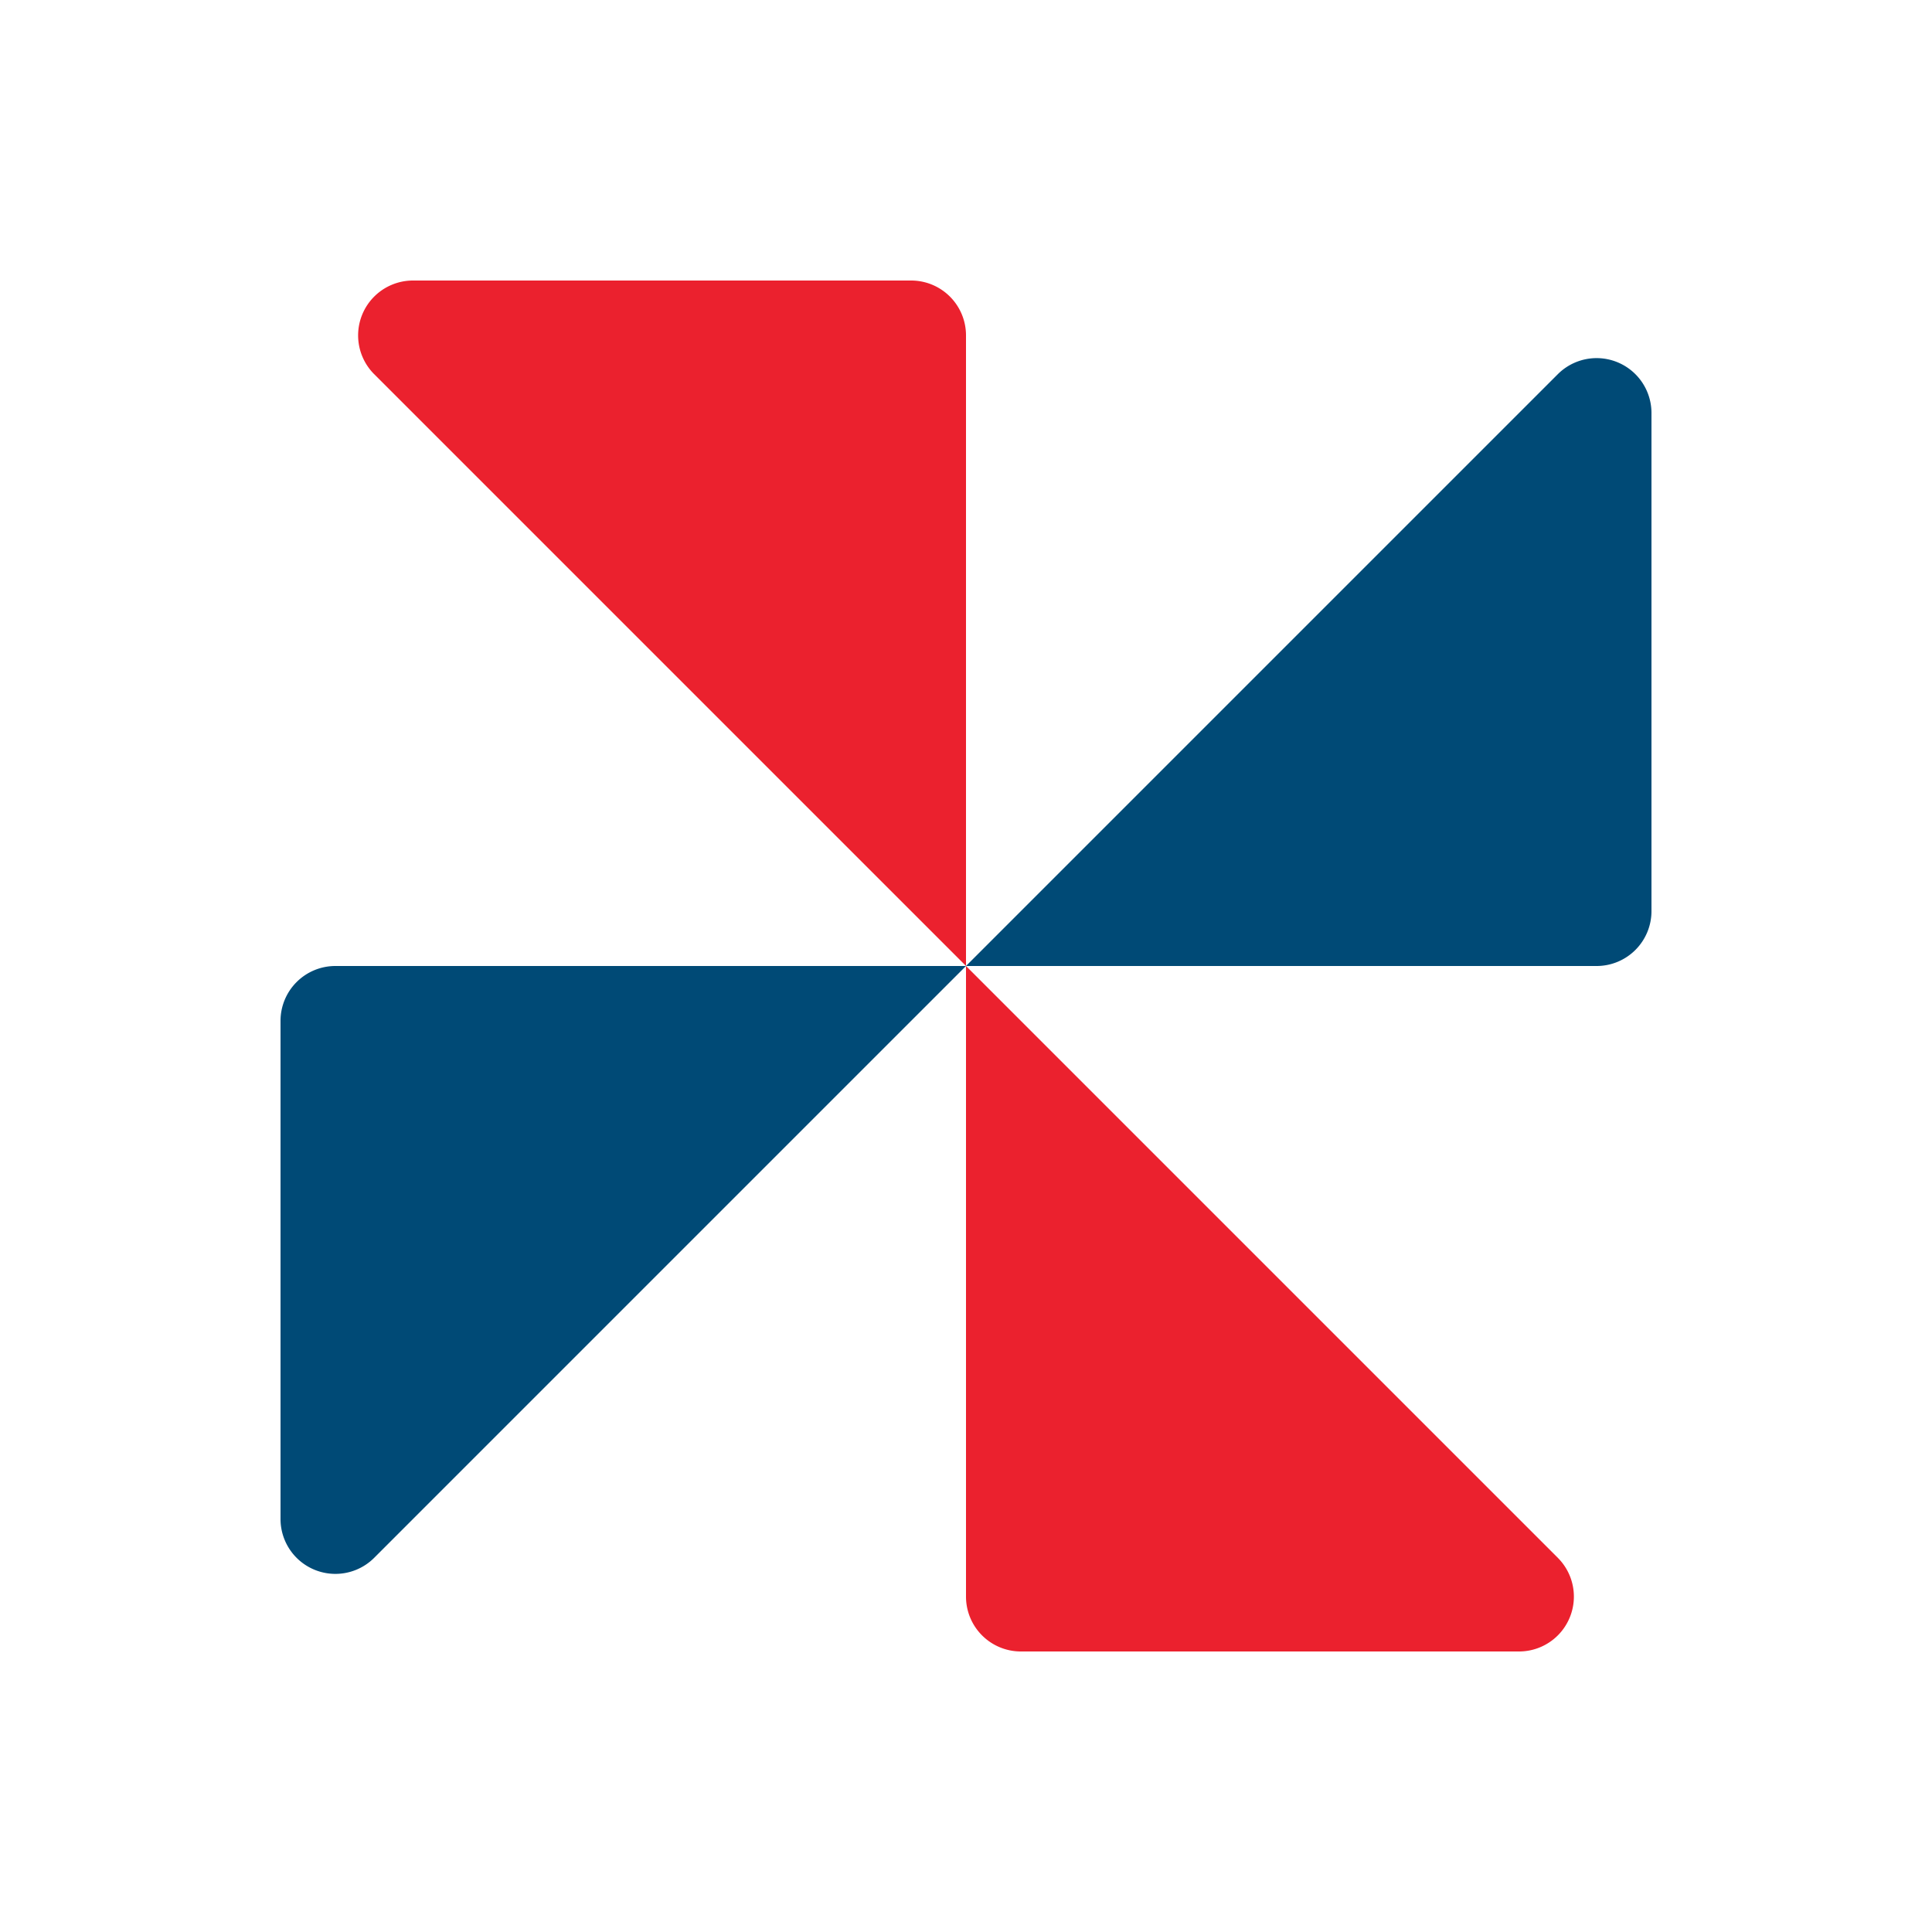
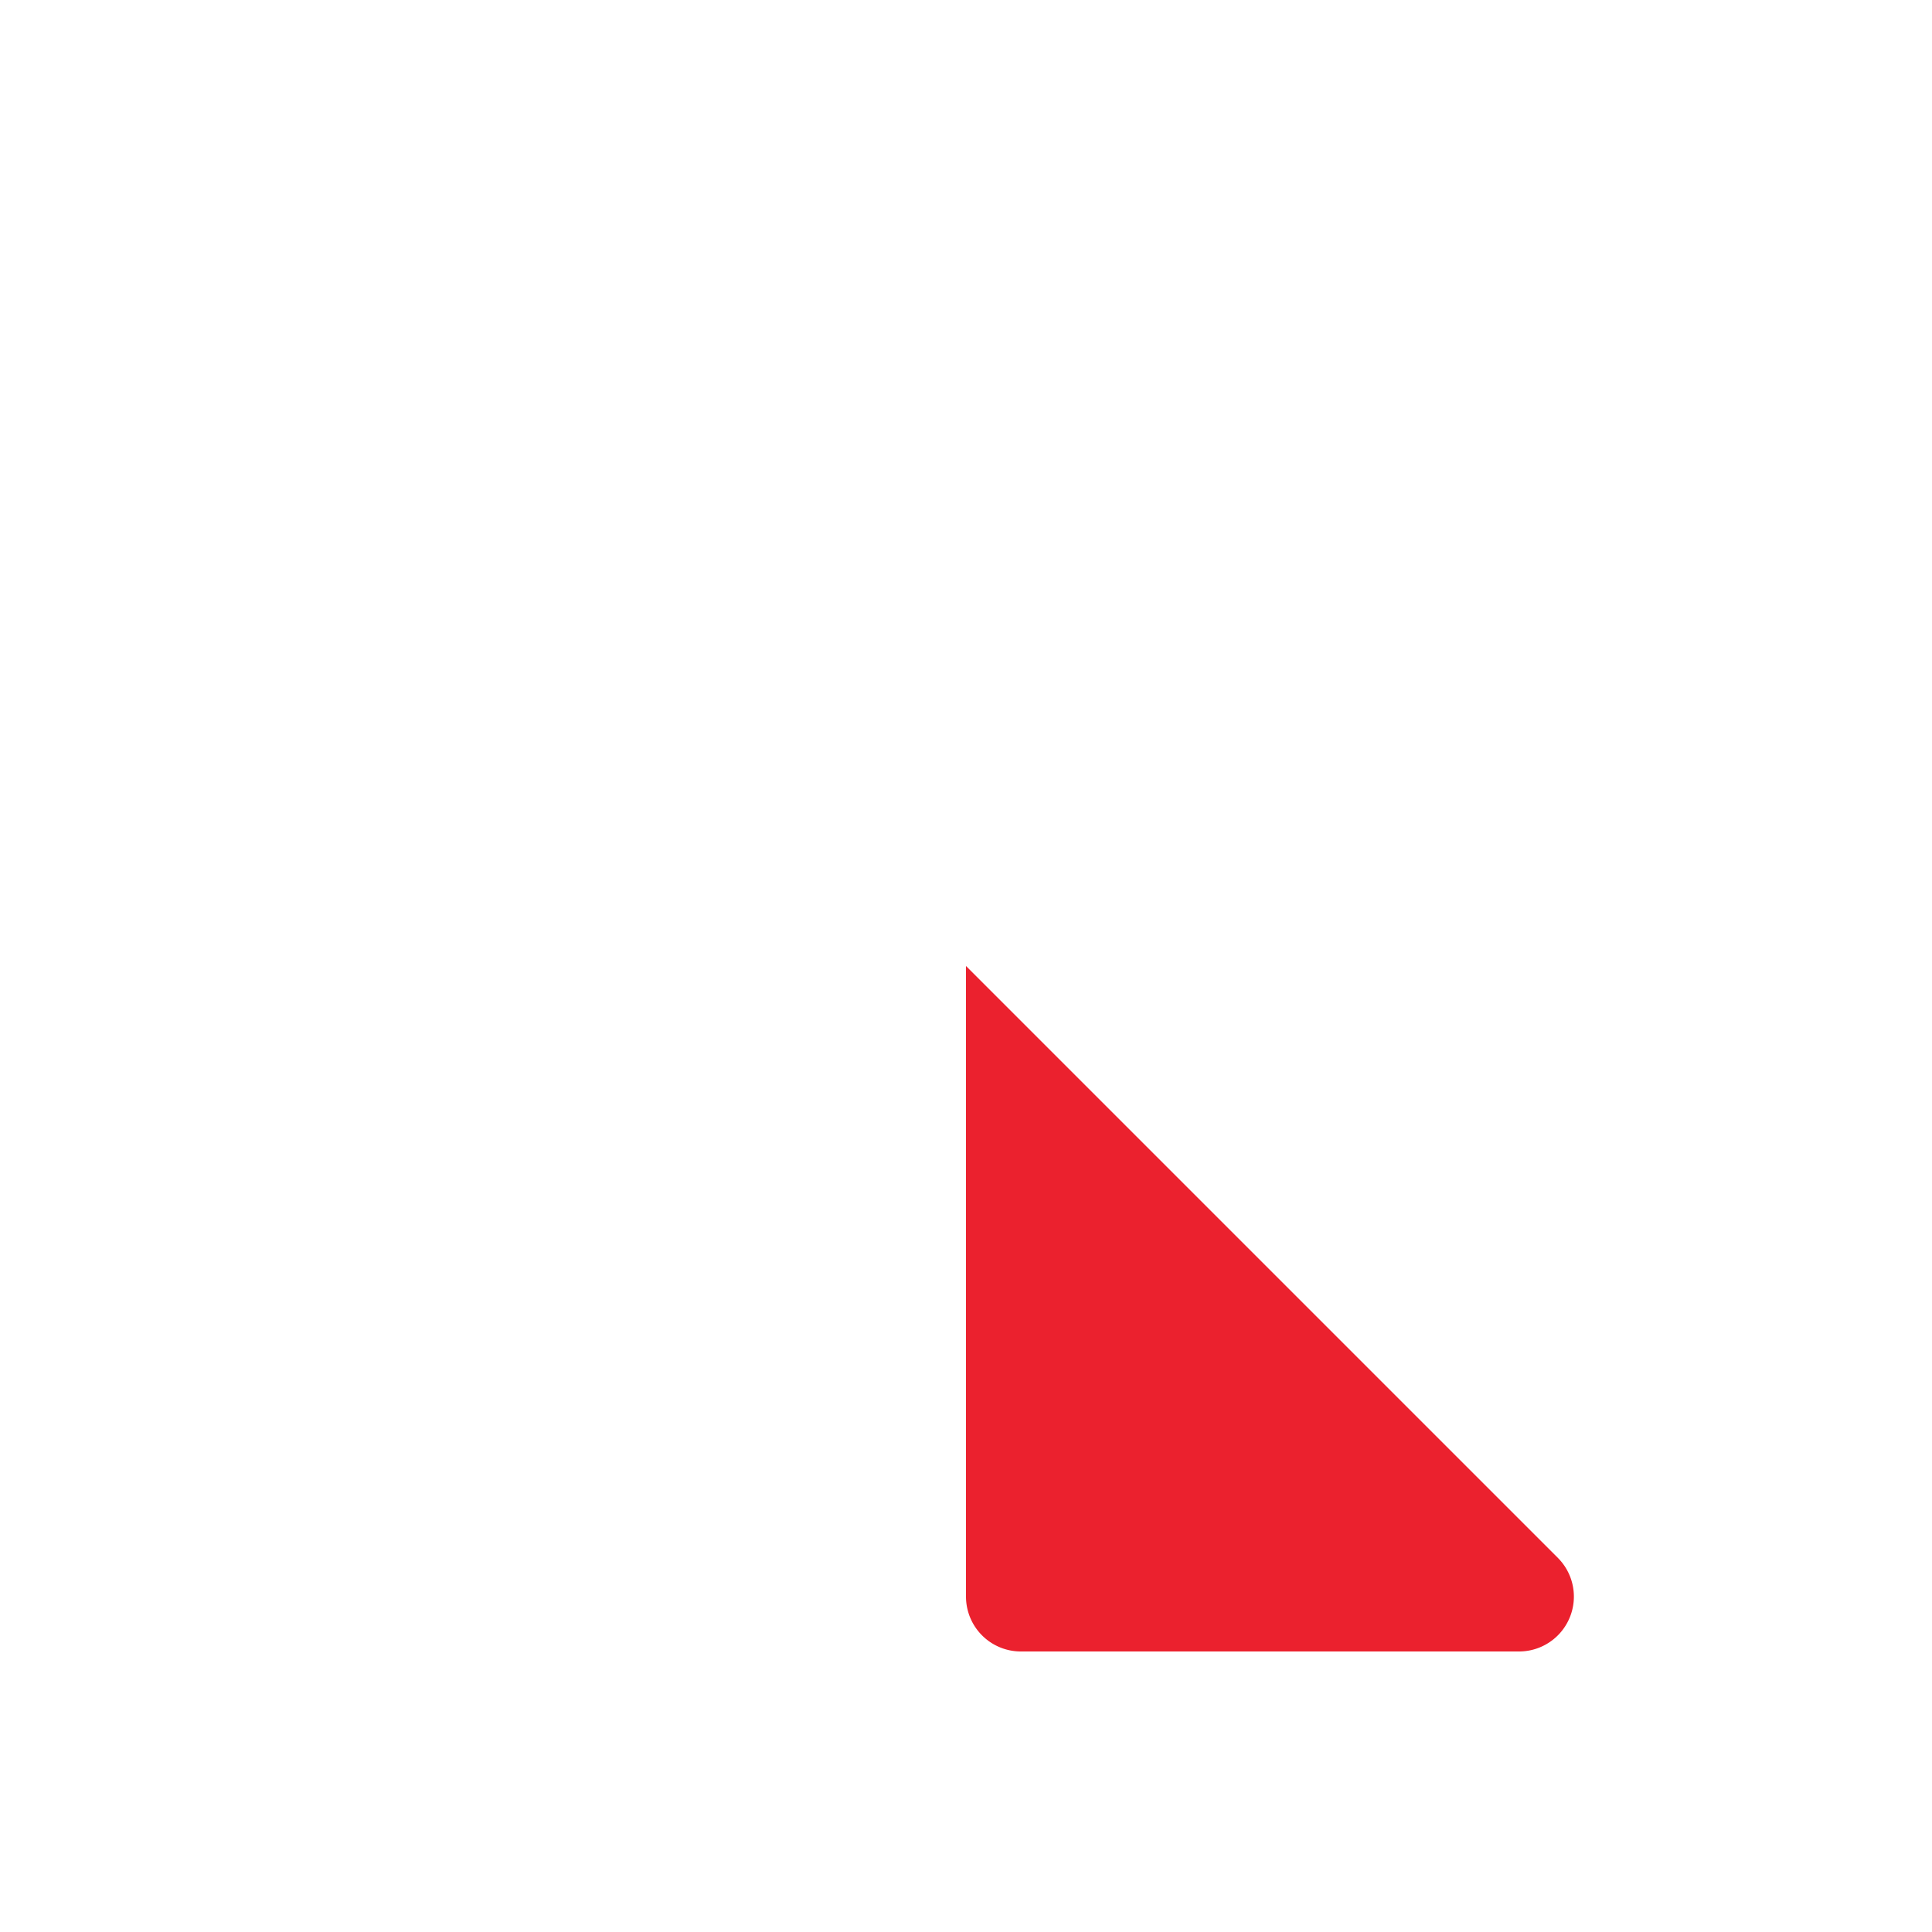
<svg xmlns="http://www.w3.org/2000/svg" viewBox="0 0 50 50">
  <defs>
    <style>.cls-1{fill:#eb212e;}.cls-1,.cls-2{fill-rule:evenodd;}.cls-2{fill:#004a76;}</style>
  </defs>
  <title>pict 4</title>
  <g id="Layer_1" data-name="Layer 1">
-     <path class="cls-1" d="M25,25,9.68,9.68a1.42,1.42,0,0,1,1-2.42H23.58A1.42,1.42,0,0,1,25,8.68Z" />
    <path class="cls-1" d="M25,25,40.32,40.32a1.42,1.42,0,0,1-1,2.42H26.42A1.42,1.42,0,0,1,25,41.32Z" />
-     <path class="cls-2" d="M25,25,9.68,40.32a1.42,1.42,0,0,1-2.42-1V26.42A1.42,1.42,0,0,1,8.68,25Z" />
-     <path class="cls-2" d="M25,25,40.32,9.68a1.42,1.42,0,0,1,2.42,1V23.58A1.42,1.42,0,0,1,41.32,25Z" />
  </g>
</svg>